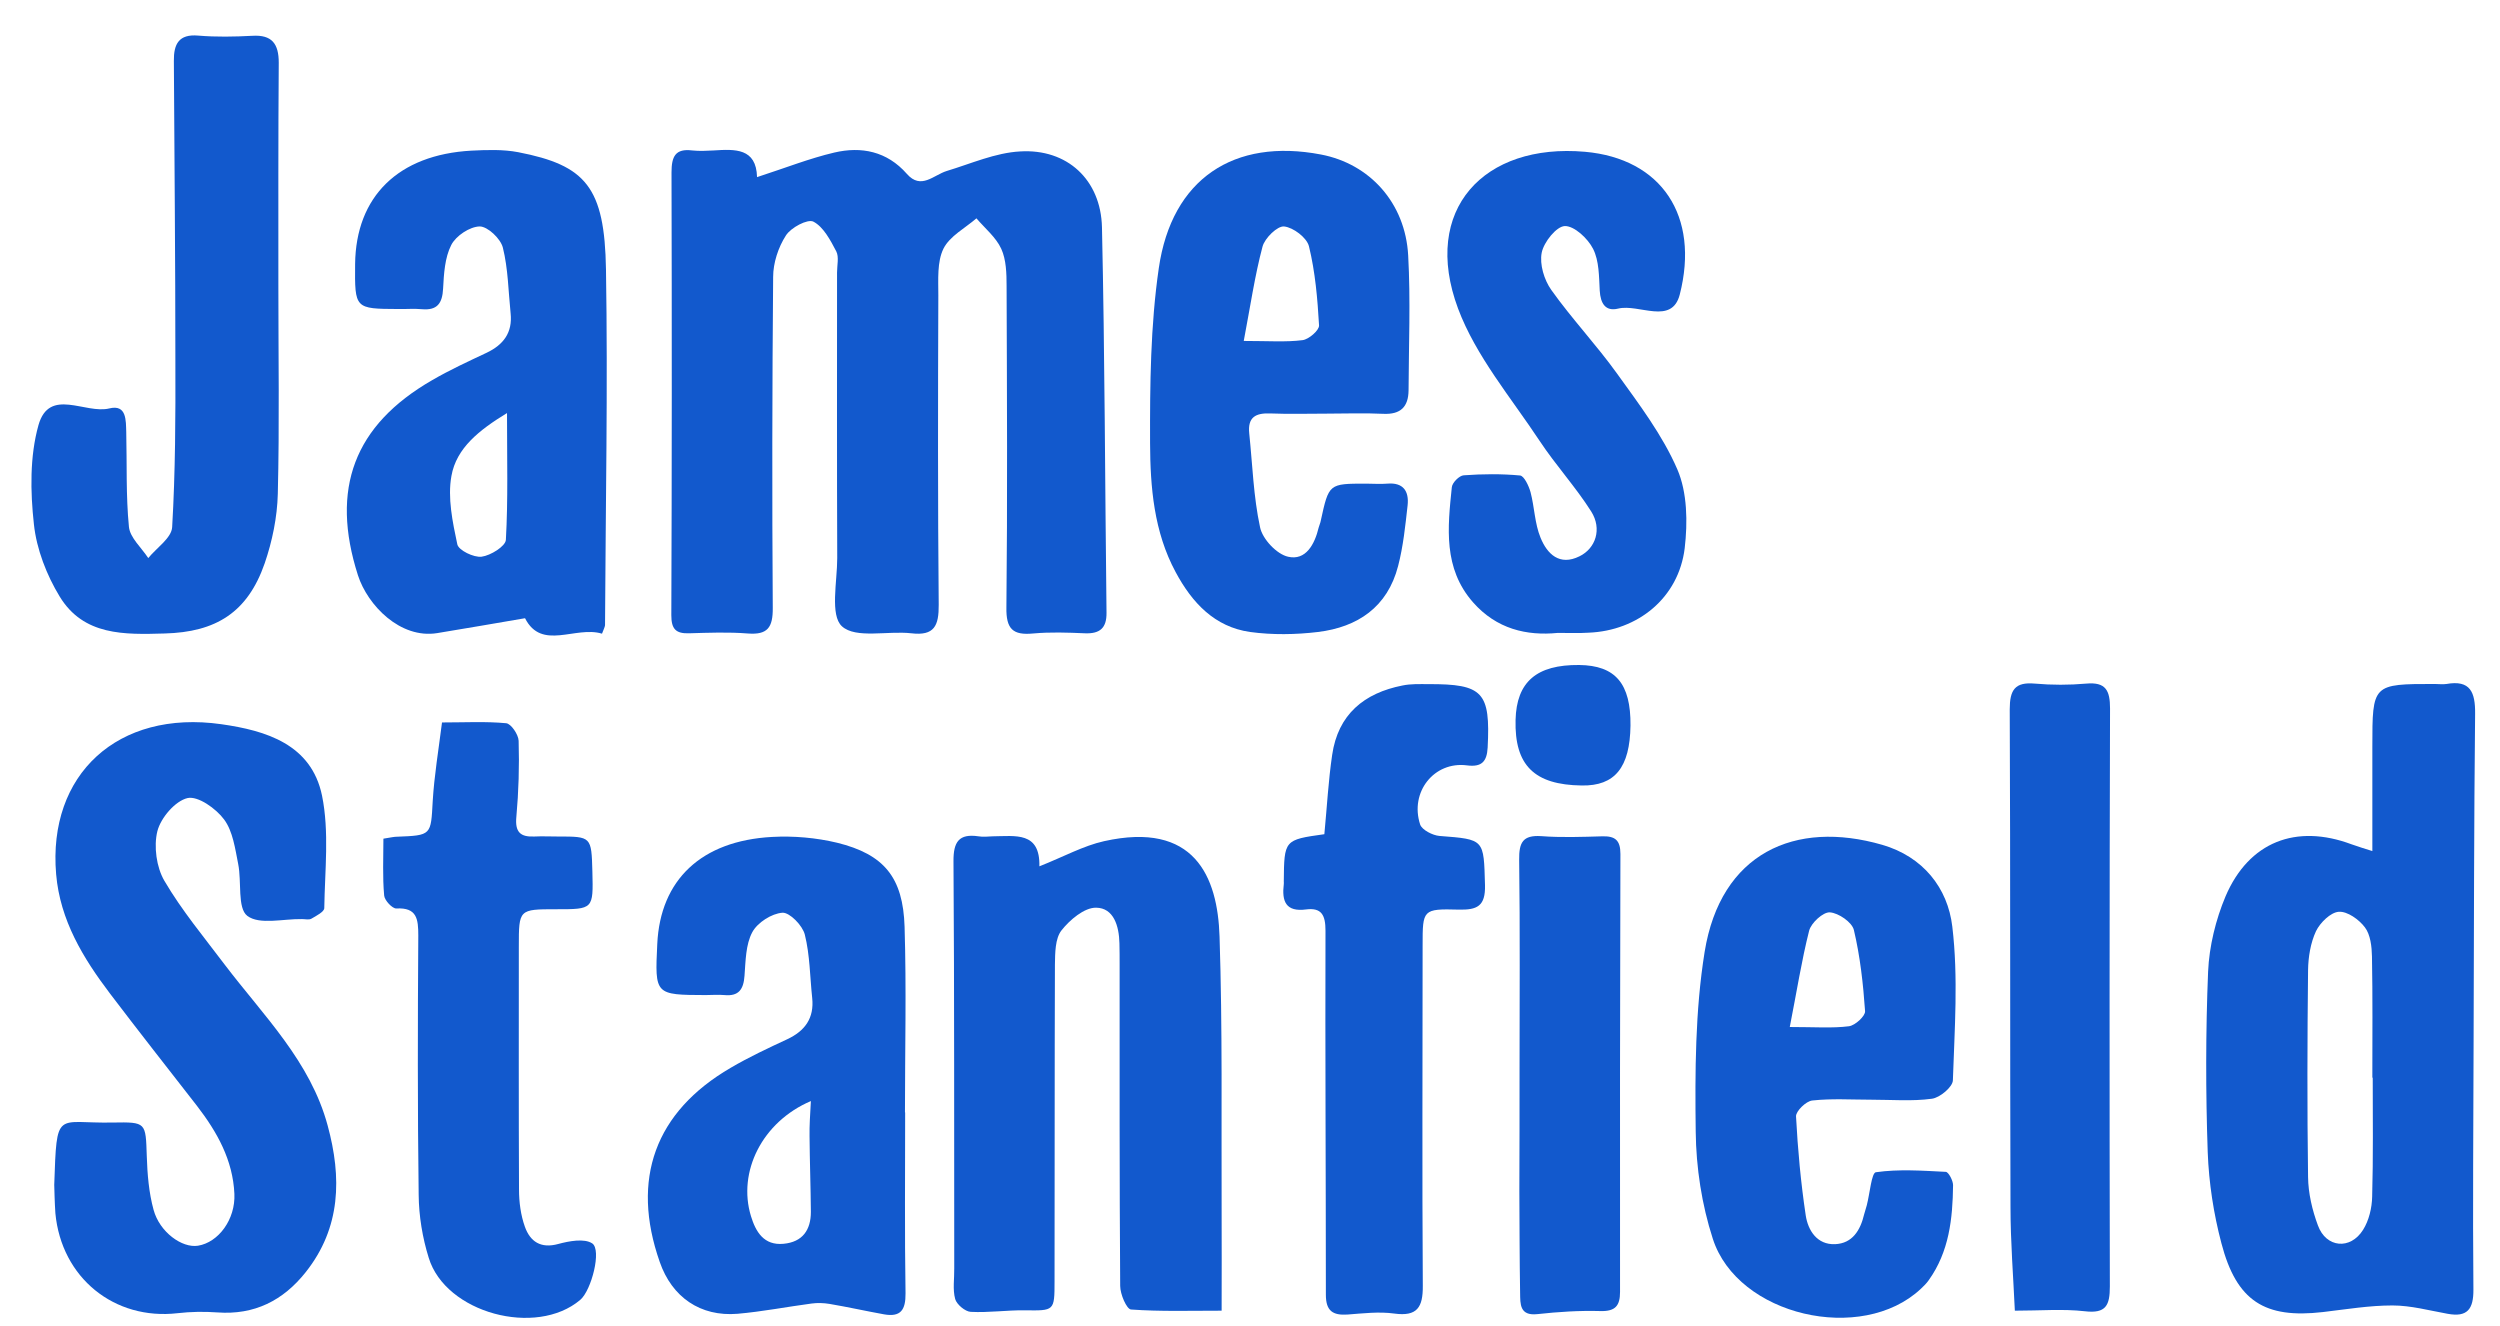
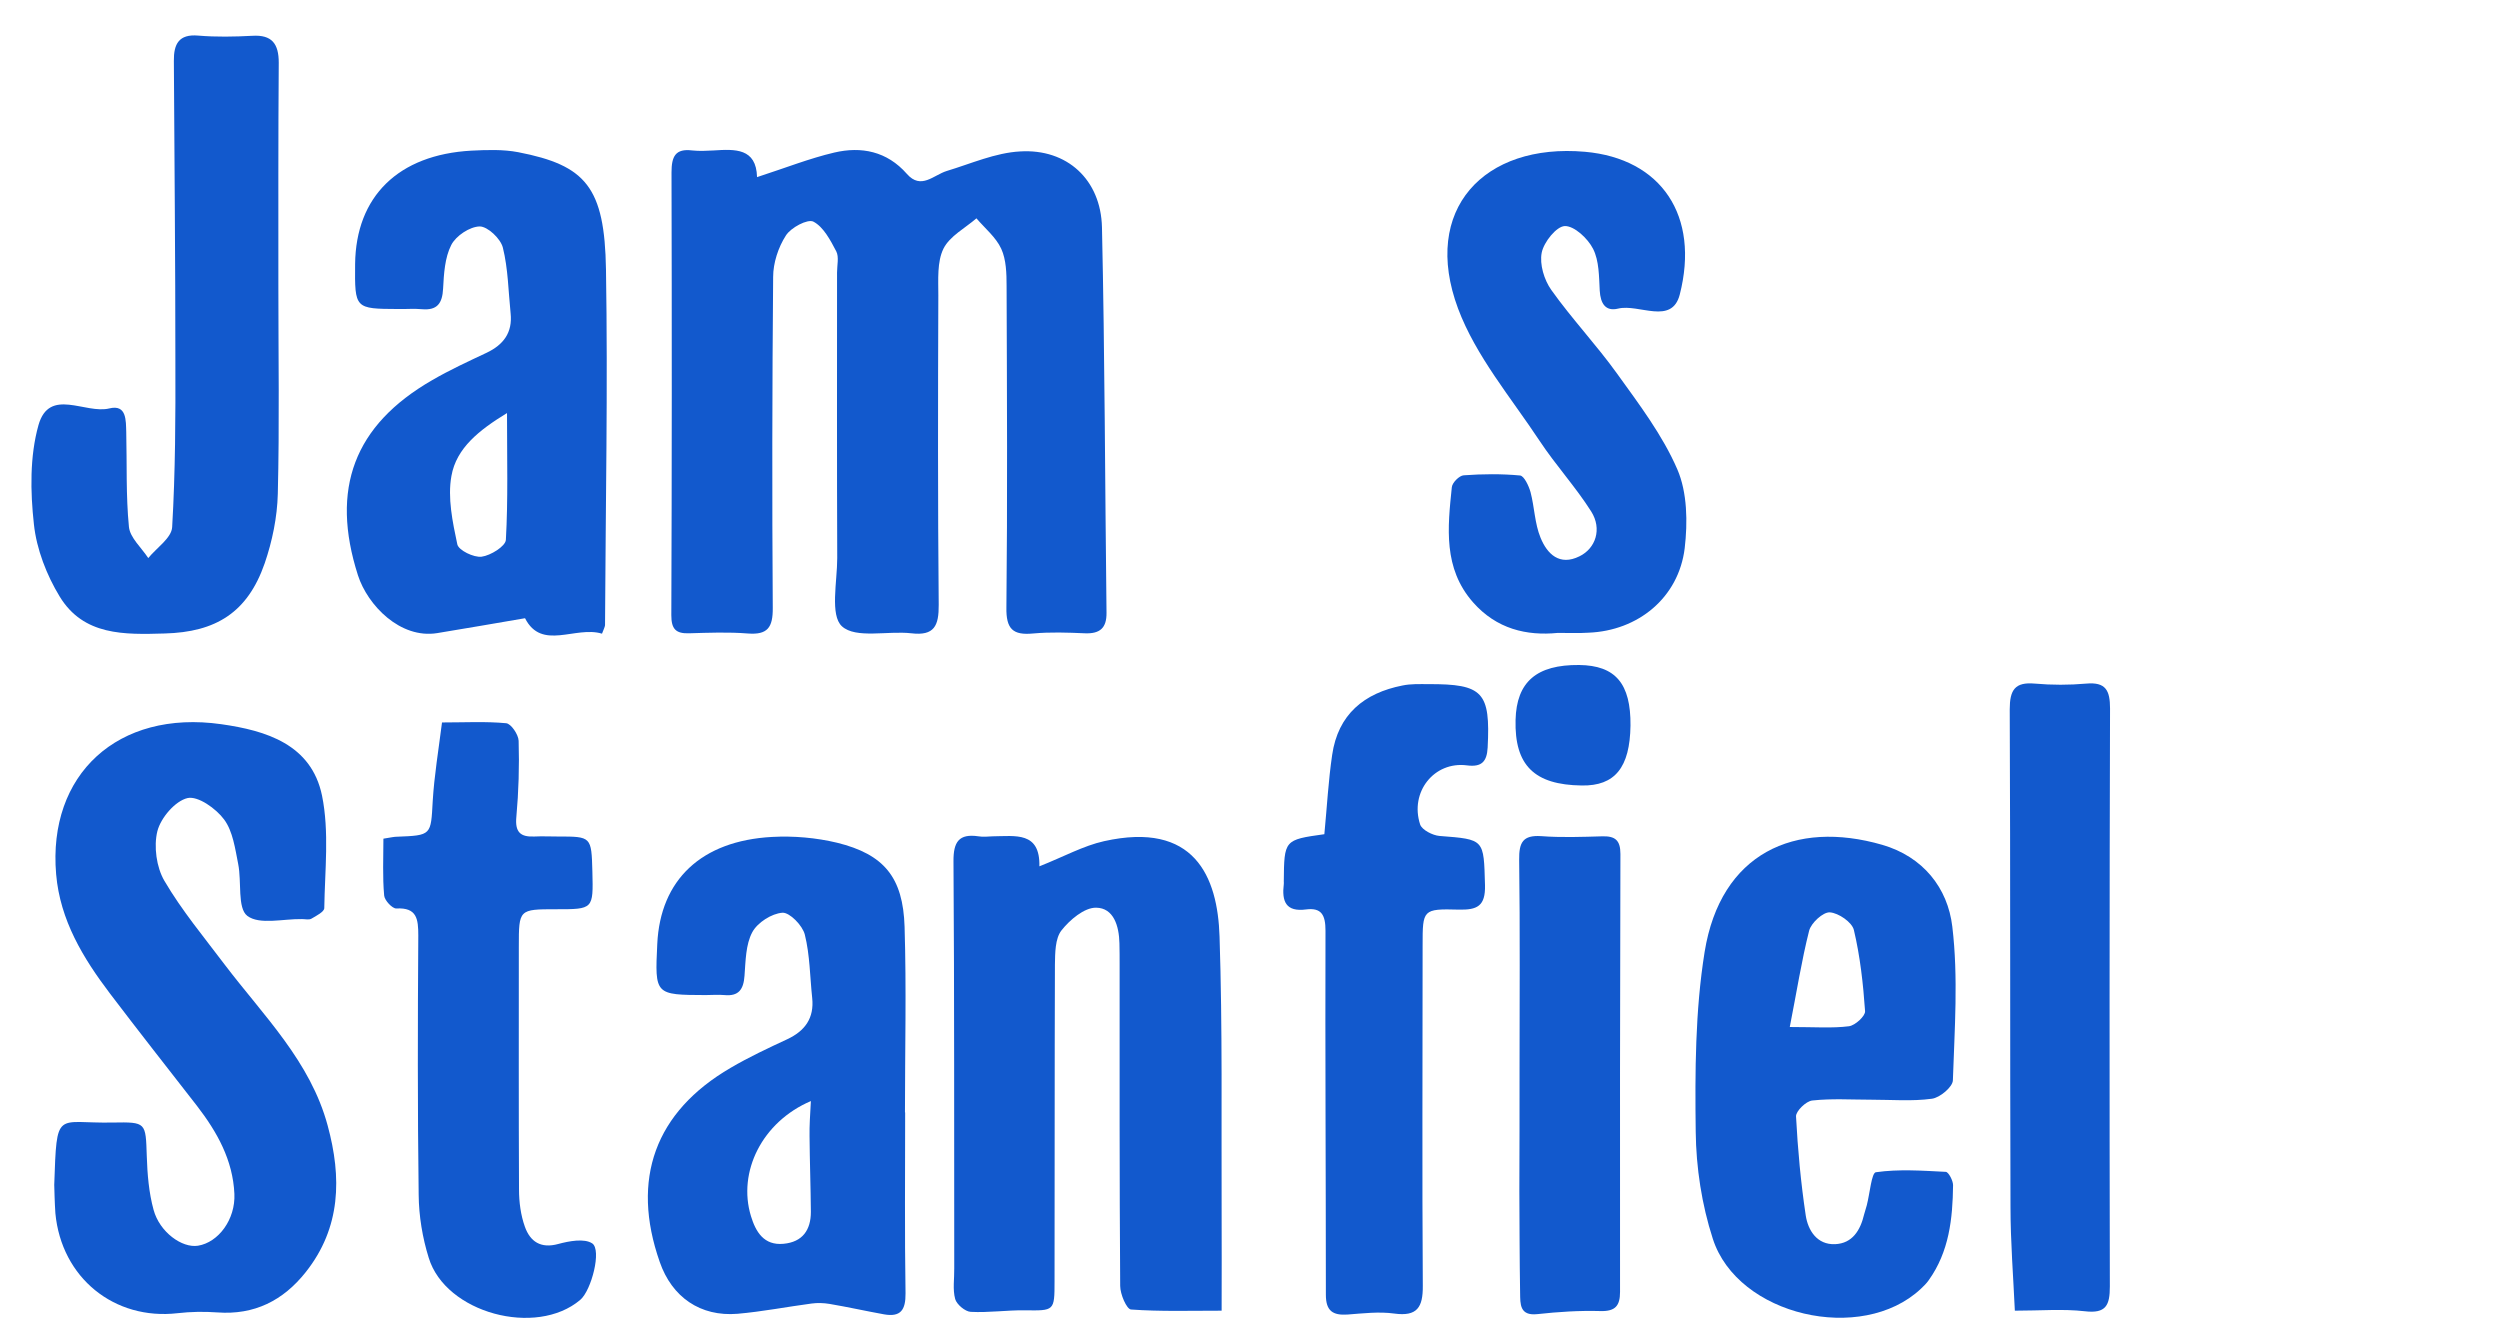
<svg xmlns="http://www.w3.org/2000/svg" width="66" height="35" viewBox="0 0 66 35" fill="none">
  <path d="M19.986 4.676C20.741 4.431 21.372 4.181 22.023 4.028C22.739 3.86 23.415 3.992 23.941 4.59C24.316 5.019 24.646 4.62 24.997 4.513C25.638 4.319 26.279 4.033 26.929 3.998C28.171 3.921 29.062 4.743 29.092 5.999C29.167 9.393 29.172 12.783 29.212 16.178C29.217 16.581 29.037 16.735 28.642 16.719C28.186 16.699 27.726 16.683 27.275 16.724C26.739 16.775 26.559 16.607 26.569 16.035C26.599 13.207 26.584 10.379 26.574 7.551C26.574 7.219 26.564 6.856 26.434 6.57C26.294 6.264 26.003 6.029 25.778 5.764C25.478 6.024 25.072 6.234 24.907 6.565C24.737 6.912 24.772 7.382 24.772 7.796C24.762 10.517 24.757 13.243 24.782 15.964C24.787 16.52 24.666 16.791 24.061 16.719C23.435 16.648 22.594 16.867 22.228 16.535C21.908 16.244 22.103 15.356 22.103 14.733C22.093 12.222 22.098 9.705 22.098 7.193C22.098 7.004 22.153 6.785 22.078 6.637C21.923 6.341 21.738 5.988 21.473 5.851C21.322 5.774 20.877 6.009 20.747 6.218C20.546 6.53 20.411 6.943 20.411 7.311C20.386 10.22 20.381 13.136 20.401 16.045C20.406 16.566 20.266 16.765 19.74 16.724C19.225 16.683 18.704 16.704 18.188 16.719C17.843 16.729 17.723 16.607 17.723 16.244C17.738 12.349 17.738 8.449 17.728 4.554C17.728 4.13 17.828 3.916 18.278 3.972C18.464 3.992 18.649 3.982 18.839 3.972C19.405 3.936 19.965 3.906 19.986 4.676Z" fill="#1259CD" />
-   <path d="M62.63 22.468C62.63 21.503 62.63 20.609 62.63 19.716C62.63 18.057 62.63 18.057 64.277 18.057C64.382 18.057 64.487 18.072 64.587 18.057C65.218 17.945 65.348 18.276 65.343 18.838C65.313 21.727 65.313 24.617 65.303 27.506C65.298 29.686 65.278 31.861 65.298 34.041C65.303 34.561 65.138 34.781 64.617 34.684C64.132 34.597 63.646 34.464 63.16 34.464C62.55 34.464 61.939 34.566 61.328 34.638C59.791 34.817 59.045 34.352 58.645 32.821C58.44 32.045 58.314 31.228 58.284 30.421C58.229 28.834 58.229 27.236 58.294 25.648C58.324 24.979 58.495 24.28 58.755 23.662C59.371 22.223 60.617 21.743 62.079 22.289C62.264 22.355 62.45 22.412 62.63 22.468ZM62.64 28.451C62.635 28.451 62.635 28.451 62.63 28.451C62.63 27.384 62.64 26.317 62.62 25.25C62.615 24.989 62.58 24.678 62.435 24.484C62.279 24.275 61.969 24.055 61.744 24.071C61.528 24.086 61.253 24.357 61.143 24.581C60.998 24.892 60.938 25.265 60.933 25.612C60.913 27.435 60.908 29.252 60.933 31.075C60.938 31.503 61.043 31.948 61.193 32.351C61.408 32.943 62.049 33.004 62.385 32.468C62.54 32.223 62.62 31.886 62.625 31.59C62.655 30.544 62.64 29.497 62.64 28.451Z" fill="#1259CD" />
  <path d="M1.432 31.279C1.502 29.257 1.472 29.666 2.979 29.635C3.865 29.62 3.845 29.63 3.875 30.523C3.89 30.998 3.93 31.488 4.055 31.942C4.215 32.529 4.806 32.953 5.226 32.887C5.767 32.8 6.218 32.193 6.188 31.519C6.148 30.625 5.732 29.885 5.201 29.196C4.435 28.211 3.659 27.225 2.904 26.23C2.193 25.291 1.587 24.295 1.482 23.08C1.256 20.446 3.109 18.731 5.842 19.119C7.024 19.287 8.22 19.649 8.501 21.002C8.696 21.957 8.576 22.978 8.561 23.974C8.561 24.07 8.351 24.178 8.22 24.254C8.155 24.29 8.06 24.264 7.975 24.264C7.479 24.254 6.849 24.423 6.528 24.178C6.263 23.974 6.383 23.279 6.288 22.809C6.208 22.406 6.148 21.947 5.917 21.635C5.702 21.344 5.226 21.008 4.951 21.069C4.626 21.145 4.245 21.589 4.155 21.942C4.055 22.345 4.13 22.896 4.34 23.254C4.801 24.04 5.392 24.749 5.942 25.479C6.959 26.817 8.195 28.022 8.651 29.717C9.021 31.08 9.006 32.407 8.07 33.586C7.474 34.337 6.713 34.719 5.742 34.648C5.392 34.623 5.036 34.628 4.691 34.668C3.019 34.862 1.622 33.734 1.462 32.029C1.442 31.728 1.437 31.437 1.432 31.279Z" fill="#1259CD" />
  <path d="M27.44 22.871C28.086 22.615 28.601 22.329 29.147 22.207C31.525 21.676 32.146 23.131 32.196 24.724C32.276 27.149 32.241 29.584 32.251 32.008C32.256 32.846 32.251 33.683 32.251 34.602C31.41 34.602 30.634 34.627 29.858 34.571C29.743 34.561 29.573 34.168 29.573 33.948C29.553 31.12 29.558 28.292 29.558 25.469C29.558 25.28 29.558 25.091 29.553 24.902C29.543 24.448 29.402 23.968 28.937 23.963C28.626 23.958 28.241 24.285 28.021 24.565C27.855 24.78 27.855 25.158 27.85 25.464C27.84 28.251 27.845 31.034 27.84 33.821C27.84 34.617 27.835 34.602 27.049 34.592C26.574 34.587 26.098 34.658 25.628 34.633C25.482 34.627 25.257 34.438 25.217 34.295C25.147 34.04 25.197 33.754 25.192 33.484C25.187 29.905 25.197 26.322 25.172 22.743C25.167 22.222 25.317 22.003 25.833 22.079C25.953 22.1 26.083 22.084 26.203 22.079C26.809 22.074 27.46 21.947 27.44 22.871Z" fill="#1259CD" />
  <path d="M15.893 16.729C15.192 16.515 14.301 17.189 13.861 16.321C13.05 16.459 12.299 16.591 11.543 16.714C10.566 16.872 9.705 15.979 9.45 15.188C8.719 12.906 9.345 11.226 11.408 10.037C11.873 9.766 12.364 9.541 12.849 9.312C13.29 9.102 13.535 8.781 13.48 8.27C13.42 7.688 13.415 7.096 13.275 6.535C13.215 6.3 12.874 5.978 12.664 5.978C12.404 5.983 12.038 6.223 11.913 6.468C11.743 6.8 11.718 7.229 11.698 7.617C11.678 8.01 11.543 8.199 11.137 8.163C10.932 8.143 10.722 8.163 10.516 8.158C9.365 8.153 9.365 8.153 9.375 6.969C9.395 5.187 10.516 4.084 12.444 3.977C12.854 3.957 13.28 3.941 13.681 4.018C15.468 4.365 15.963 4.942 15.998 7.117C16.049 10.236 15.988 13.36 15.973 16.479C15.978 16.546 15.938 16.602 15.893 16.729ZM13.385 10.905C12.649 11.354 12.048 11.829 11.918 12.564C11.813 13.14 11.948 13.779 12.073 14.371C12.108 14.529 12.509 14.723 12.714 14.697C12.95 14.667 13.345 14.422 13.355 14.253C13.415 13.192 13.385 12.12 13.385 10.905Z" fill="#1259CD" />
  <path d="M23.896 29.369C23.896 30.962 23.881 32.55 23.906 34.142C23.911 34.587 23.776 34.775 23.34 34.699C22.859 34.612 22.384 34.505 21.898 34.423C21.743 34.398 21.583 34.392 21.427 34.413C20.772 34.5 20.126 34.627 19.47 34.684C18.489 34.765 17.738 34.244 17.417 33.315C16.651 31.13 17.292 29.354 19.29 28.19C19.77 27.909 20.281 27.669 20.787 27.434C21.252 27.215 21.498 26.878 21.442 26.347C21.382 25.785 21.382 25.214 21.247 24.673C21.187 24.433 20.847 24.085 20.657 24.096C20.371 24.116 19.996 24.356 19.86 24.611C19.685 24.938 19.685 25.372 19.655 25.76C19.63 26.122 19.5 26.306 19.125 26.27C18.959 26.255 18.794 26.27 18.629 26.27C17.287 26.265 17.287 26.265 17.352 24.918C17.432 23.228 18.514 22.197 20.381 22.095C20.952 22.064 21.543 22.115 22.098 22.248C23.34 22.554 23.841 23.162 23.881 24.468C23.931 26.102 23.891 27.736 23.891 29.364C23.891 29.369 23.896 29.369 23.896 29.369ZM21.407 29.068C20.116 29.619 19.47 30.942 19.825 32.105C19.951 32.519 20.166 32.886 20.686 32.836C21.187 32.789 21.407 32.473 21.407 31.993C21.402 31.324 21.377 30.661 21.372 29.997C21.367 29.716 21.387 29.441 21.407 29.068Z" fill="#1259CD" />
-   <path d="M35.023 10.92C34.527 10.92 34.032 10.935 33.536 10.915C33.151 10.9 32.935 11.012 32.98 11.441C33.066 12.268 33.091 13.11 33.266 13.922C33.331 14.233 33.706 14.632 34.007 14.698C34.472 14.805 34.708 14.371 34.813 13.927C34.828 13.866 34.858 13.81 34.868 13.748C35.083 12.768 35.078 12.768 36.064 12.768C36.25 12.768 36.44 12.784 36.625 12.768C37.046 12.732 37.201 12.967 37.161 13.34C37.101 13.876 37.046 14.422 36.91 14.943C36.63 16.03 35.839 16.556 34.798 16.684C34.207 16.755 33.591 16.765 33 16.684C32.069 16.551 31.474 15.918 31.038 15.106C30.462 14.039 30.367 12.86 30.362 11.701C30.357 10.159 30.372 8.597 30.592 7.081C30.933 4.718 32.58 3.64 34.873 4.079C36.16 4.324 37.101 5.356 37.176 6.744C37.241 7.929 37.191 9.118 37.186 10.307C37.181 10.742 36.975 10.946 36.52 10.925C36.014 10.9 35.519 10.92 35.023 10.92ZM32.835 9.001C33.491 9.001 33.947 9.036 34.387 8.98C34.552 8.96 34.828 8.72 34.823 8.592C34.783 7.893 34.723 7.183 34.557 6.504C34.502 6.275 34.142 6.004 33.902 5.979C33.726 5.958 33.391 6.285 33.331 6.509C33.126 7.28 33.011 8.077 32.835 9.001Z" fill="#1259CD" />
  <path d="M49.398 29.032C48.882 29.032 48.362 28.997 47.846 29.053C47.681 29.068 47.41 29.334 47.415 29.472C47.461 30.345 47.541 31.218 47.671 32.085C47.731 32.483 47.971 32.866 48.447 32.846C48.902 32.826 49.113 32.483 49.213 32.06C49.233 31.978 49.263 31.902 49.283 31.82C49.363 31.514 49.408 30.962 49.523 30.947C50.129 30.86 50.755 30.906 51.37 30.937C51.441 30.942 51.561 31.166 51.561 31.289C51.551 32.177 51.456 33.045 50.92 33.795C50.86 33.882 50.785 33.954 50.71 34.025C49.148 35.49 45.873 34.74 45.218 32.703C44.927 31.805 44.777 30.824 44.767 29.88C44.747 28.297 44.752 26.689 45.002 25.132C45.423 22.524 47.385 21.635 49.693 22.304C50.765 22.616 51.421 23.438 51.541 24.464C51.701 25.801 51.601 27.169 51.556 28.522C51.551 28.696 51.21 28.982 51 29.007C50.479 29.078 49.934 29.032 49.398 29.032ZM47.25 27.113C47.916 27.113 48.372 27.149 48.812 27.093C48.977 27.072 49.248 26.822 49.238 26.695C49.188 25.975 49.108 25.25 48.942 24.55C48.892 24.346 48.537 24.101 48.307 24.086C48.131 24.076 47.816 24.361 47.761 24.571C47.561 25.362 47.435 26.174 47.25 27.113Z" fill="#1259CD" />
  <path d="M7.349 7.571C7.349 9.393 7.379 11.216 7.334 13.039C7.319 13.651 7.188 14.289 6.988 14.871C6.538 16.168 5.701 16.689 4.345 16.724C3.283 16.755 2.207 16.785 1.576 15.749C1.231 15.183 0.965 14.498 0.895 13.84C0.8 12.977 0.785 12.048 1.015 11.226C1.301 10.215 2.252 10.94 2.888 10.782C3.348 10.67 3.323 11.104 3.333 11.415C3.353 12.247 3.323 13.084 3.404 13.911C3.434 14.197 3.734 14.458 3.914 14.733C4.134 14.463 4.53 14.202 4.545 13.916C4.63 12.457 4.635 10.991 4.63 9.526C4.63 6.887 4.605 4.248 4.59 1.608C4.585 1.164 4.72 0.894 5.236 0.94C5.706 0.98 6.187 0.97 6.663 0.945C7.178 0.914 7.359 1.154 7.359 1.654C7.344 3.63 7.349 5.6 7.349 7.571Z" fill="#1259CD" />
  <path d="M41.122 16.709C40.306 16.79 39.51 16.607 38.889 15.902C38.098 15.004 38.218 13.926 38.328 12.864C38.338 12.742 38.528 12.553 38.643 12.548C39.139 12.512 39.64 12.507 40.13 12.553C40.236 12.563 40.361 12.829 40.406 12.992C40.511 13.39 40.516 13.824 40.671 14.197C40.846 14.626 41.172 14.947 41.697 14.687C42.128 14.478 42.298 13.962 42.008 13.503C41.597 12.854 41.072 12.283 40.646 11.639C39.89 10.496 38.964 9.403 38.493 8.147C37.517 5.529 39.179 3.773 41.843 4.007C43.865 4.186 44.876 5.702 44.346 7.775C44.136 8.592 43.269 8.015 42.719 8.147C42.383 8.229 42.253 8.01 42.233 7.673C42.213 7.3 42.218 6.887 42.058 6.57C41.918 6.294 41.562 5.963 41.312 5.968C41.092 5.973 40.756 6.391 40.701 6.672C40.641 6.978 40.766 7.392 40.956 7.657C41.497 8.418 42.148 9.107 42.694 9.868C43.274 10.675 43.89 11.486 44.281 12.39C44.546 13.002 44.556 13.789 44.476 14.473C44.316 15.78 43.244 16.652 41.938 16.703C41.692 16.719 41.442 16.709 41.122 16.709Z" fill="#1259CD" />
  <path d="M34.963 22.023C35.033 21.293 35.069 20.609 35.169 19.93C35.324 18.858 36.015 18.296 37.026 18.097C37.246 18.051 37.477 18.061 37.707 18.061C39.154 18.056 39.349 18.271 39.274 19.736C39.254 20.104 39.119 20.257 38.728 20.206C37.862 20.093 37.211 20.91 37.492 21.768C37.542 21.911 37.822 22.054 38.002 22.069C39.199 22.161 39.169 22.151 39.204 23.366C39.219 23.927 38.993 24.024 38.513 24.014C37.557 23.988 37.557 24.014 37.557 24.958C37.557 27.955 37.542 30.952 37.562 33.948C37.567 34.515 37.411 34.76 36.811 34.678C36.405 34.622 35.985 34.673 35.574 34.704C35.189 34.729 35.003 34.612 35.003 34.183C35.003 30.977 34.983 27.776 34.993 24.57C34.993 24.157 34.888 23.958 34.483 24.009C33.942 24.08 33.837 23.794 33.892 23.34C33.897 23.32 33.892 23.299 33.892 23.279C33.902 22.171 33.902 22.171 34.963 22.023Z" fill="#1259CD" />
  <path d="M10.122 22.141C10.342 22.105 10.408 22.09 10.468 22.09C11.399 22.054 11.374 22.054 11.424 21.145C11.464 20.482 11.574 19.823 11.669 19.073C12.265 19.073 12.816 19.042 13.361 19.093C13.492 19.103 13.687 19.394 13.692 19.558C13.712 20.226 13.692 20.9 13.632 21.564C13.592 21.972 13.742 22.1 14.107 22.084C14.312 22.074 14.523 22.084 14.728 22.084C15.614 22.084 15.614 22.084 15.639 23.014C15.664 24.004 15.664 24.004 14.683 24.004C13.697 24.004 13.697 24.004 13.697 24.994C13.697 27.133 13.692 29.267 13.702 31.406C13.702 31.733 13.747 32.08 13.857 32.386C13.997 32.779 14.277 32.968 14.738 32.841C15.023 32.764 15.424 32.688 15.634 32.825C15.89 32.994 15.614 34.066 15.319 34.316C14.152 35.306 11.764 34.663 11.319 33.208C11.153 32.677 11.058 32.1 11.053 31.549C11.023 29.267 11.028 26.98 11.043 24.698C11.043 24.264 11.008 23.953 10.463 23.984C10.357 23.989 10.152 23.769 10.142 23.642C10.097 23.146 10.122 22.651 10.122 22.141Z" fill="#1259CD" />
  <path d="M53.192 34.602C53.152 33.719 53.077 32.785 53.077 31.851C53.062 27.476 53.077 23.101 53.057 18.726C53.057 18.21 53.197 18.001 53.718 18.047C54.168 18.087 54.629 18.087 55.079 18.047C55.595 18.001 55.705 18.23 55.705 18.705C55.69 23.79 55.69 28.88 55.7 33.964C55.7 34.459 55.6 34.684 55.039 34.617C54.458 34.551 53.858 34.602 53.192 34.602Z" fill="#1259CD" />
  <path d="M40.116 28.292C40.116 26.428 40.131 24.565 40.106 22.697C40.101 22.242 40.201 22.043 40.686 22.074C41.222 22.115 41.763 22.094 42.298 22.079C42.639 22.069 42.779 22.181 42.779 22.544C42.769 26.398 42.764 30.252 42.769 34.106C42.769 34.474 42.644 34.622 42.253 34.612C41.698 34.596 41.142 34.632 40.586 34.693C40.116 34.744 40.136 34.423 40.131 34.137C40.116 33.239 40.116 32.335 40.111 31.436C40.116 30.385 40.116 29.338 40.116 28.292Z" fill="#1259CD" />
  <path d="M43.045 19.154C43.03 20.262 42.634 20.752 41.758 20.737C40.502 20.721 39.981 20.201 40.011 19.006C40.036 18 40.567 17.546 41.688 17.556C42.649 17.567 43.055 18.046 43.045 19.154Z" fill="#1259CD" />
</svg>